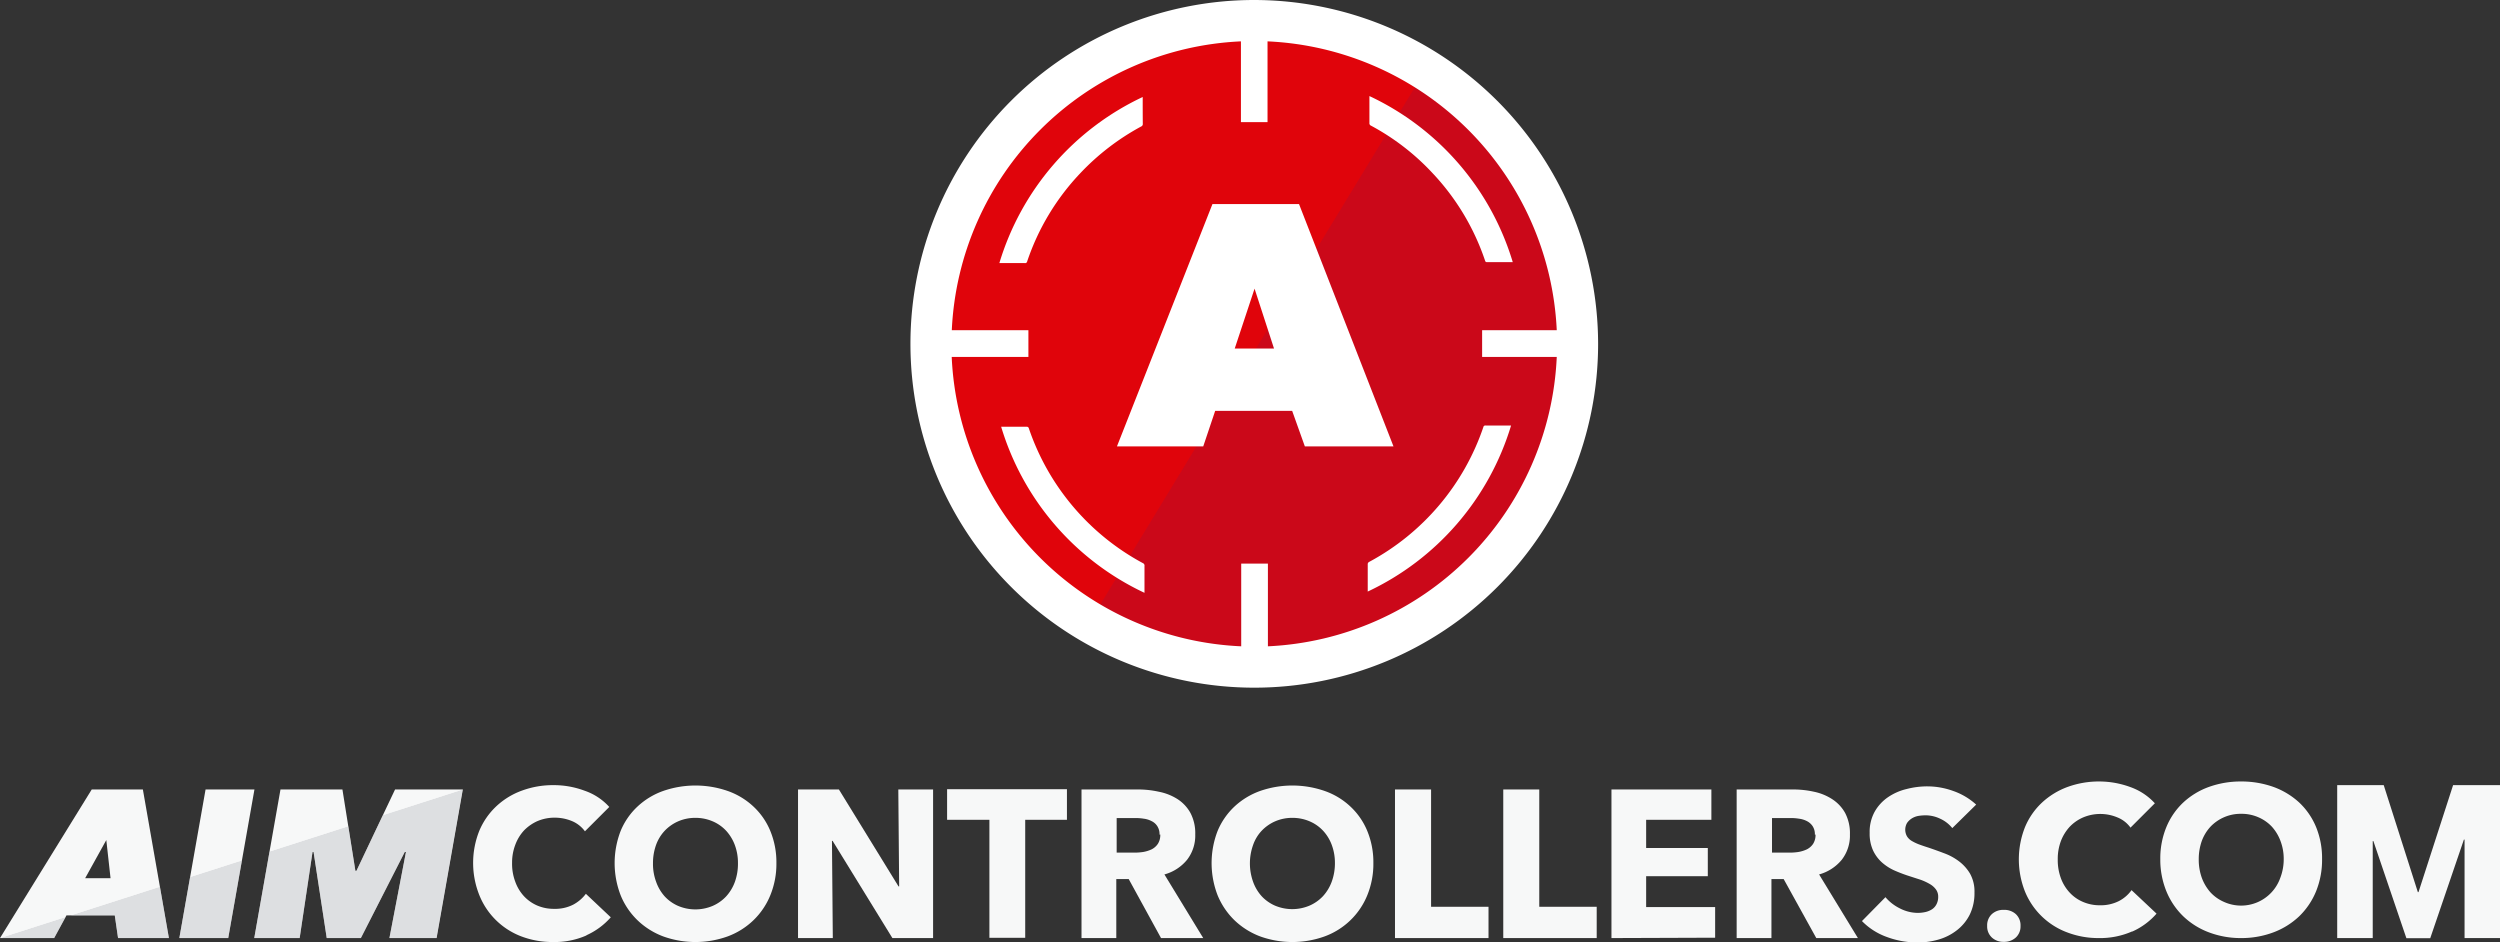
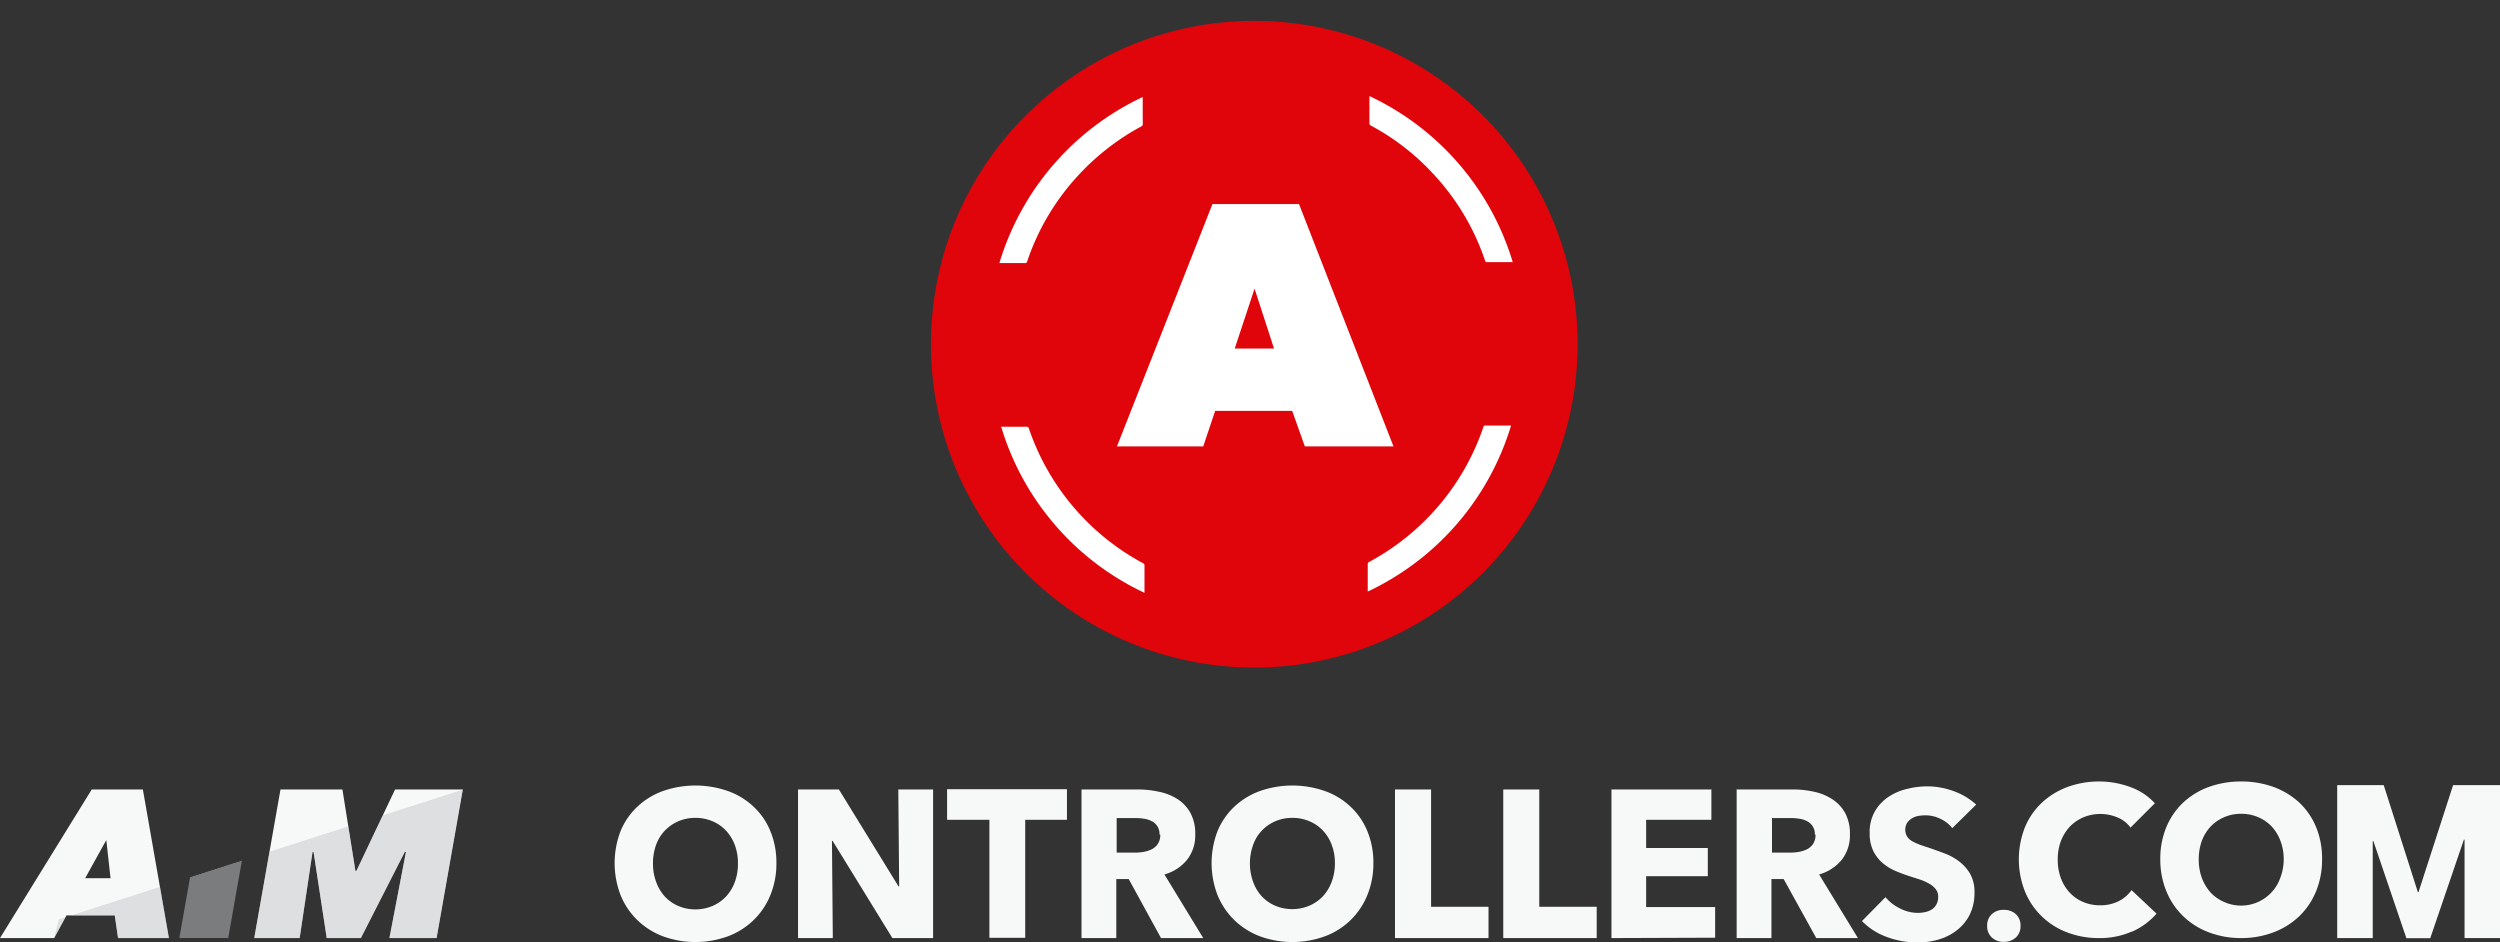
<svg xmlns="http://www.w3.org/2000/svg" id="Warstwa_1" data-name="Warstwa 1" viewBox="0 0 265.97 100.22">
  <rect x="0" y="0" width="265.97" height="100.22" fill="#333333" stroke="none" />
  <defs>
    <clipPath id="clip-path" transform="translate(-16.24 -25.78)">
      <polygon points="16.24 125.58 65.48 109.77 62.69 125.58 16.24 125.58" fill="none" />
    </clipPath>
  </defs>
  <title>logo-footer</title>
  <path d="M184.08,62.36A34.4,34.4,0,1,1,149.68,28a34.4,34.4,0,0,1,34.4,34.4Z" transform="translate(-16.24 -25.78)" fill="#e0040b" />
  <path d="M28.8,125.58l-.35-2.41H23.31L22,125.58H16.24L26,109.77h5.44l2.77,15.81Zm-1.25-10.43-2.25,4.06H28Z" transform="translate(-16.24 -25.78)" fill="#f7f8f8" />
-   <path d="M35.32,125.58l2.79-15.81h5.2l-2.79,15.81Z" transform="translate(-16.24 -25.78)" fill="#f7f8f8" />
  <path d="M57.67,125.58l1.76-9.16H59.3l-4.67,9.16H51l-1.4-9.16h-.11l-1.37,9.16H43.29l2.79-15.81h6.59l1.38,8.66h.11l4.11-8.66h7.21l-2.79,15.81Z" transform="translate(-16.24 -25.78)" fill="#f7f8f8" />
-   <path d="M78.63,125.3a8.42,8.42,0,0,1-3.55.7,9.31,9.31,0,0,1-3.38-.6A7.78,7.78,0,0,1,67.23,121a9.23,9.23,0,0,1,0-6.83,7.62,7.62,0,0,1,1.82-2.62,7.93,7.93,0,0,1,2.72-1.66,9.55,9.55,0,0,1,3.37-.58,9.33,9.33,0,0,1,3.29.59,6.27,6.27,0,0,1,2.63,1.73l-2.59,2.59a3.27,3.27,0,0,0-1.41-1.1,4.78,4.78,0,0,0-1.78-.35,4.66,4.66,0,0,0-1.85.36,4.6,4.6,0,0,0-1.44,1,4.55,4.55,0,0,0-.93,1.53,5.26,5.26,0,0,0-.34,1.93,5.38,5.38,0,0,0,.34,2,4.5,4.5,0,0,0,.92,1.53,4.2,4.2,0,0,0,1.42,1,4.46,4.46,0,0,0,1.81.35,4.2,4.2,0,0,0,2-.44,4.06,4.06,0,0,0,1.36-1.16l2.65,2.5a7.57,7.57,0,0,1-2.59,1.91Z" transform="translate(-16.24 -25.78)" fill="#f7f8f8" />
  <path d="M98.84,117.61a8.79,8.79,0,0,1-.65,3.42,7.73,7.73,0,0,1-1.8,2.66,7.91,7.91,0,0,1-2.73,1.71,10.13,10.13,0,0,1-6.87,0,8,8,0,0,1-2.72-1.71,7.73,7.73,0,0,1-1.8-2.66,9.48,9.48,0,0,1,0-6.85,7.39,7.39,0,0,1,1.8-2.6,7.82,7.82,0,0,1,2.72-1.65,10.46,10.46,0,0,1,6.87,0,7.77,7.77,0,0,1,2.73,1.65,7.39,7.39,0,0,1,1.8,2.6A8.74,8.74,0,0,1,98.84,117.61Zm-4.09,0a5.45,5.45,0,0,0-.33-1.92,4.68,4.68,0,0,0-.93-1.53,4.21,4.21,0,0,0-1.43-1,4.61,4.61,0,0,0-1.84-.37,4.53,4.53,0,0,0-1.83.37,4.42,4.42,0,0,0-1.43,1,4.36,4.36,0,0,0-.93,1.53,5.69,5.69,0,0,0-.32,1.92,5.47,5.47,0,0,0,.34,2,4.59,4.59,0,0,0,.92,1.55,4.26,4.26,0,0,0,1.42,1,4.71,4.71,0,0,0,3.66,0,4.3,4.3,0,0,0,1.43-1,4.63,4.63,0,0,0,.94-1.55A5.7,5.7,0,0,0,94.75,117.61Z" transform="translate(-16.24 -25.78)" fill="#f7f8f8" />
  <path d="M111.18,125.58l-6.36-10.34h-.07l.09,10.34h-3.7V109.77h4.35l6.34,10.31h.07l-.09-10.31h3.7v15.81Z" transform="translate(-16.24 -25.78)" fill="#f7f8f8" />
  <path d="M125.31,113v12.55H121.5V113H117v-3.26h12.75V113Z" transform="translate(-16.24 -25.78)" fill="#f7f8f8" />
  <path d="M139.76,125.58l-3.44-6.28H135v6.28H131.3V109.77h6a10.2,10.2,0,0,1,2.22.24,5.72,5.72,0,0,1,2,.79,4.12,4.12,0,0,1,1.37,1.47,4.63,4.63,0,0,1,.51,2.28,4.2,4.2,0,0,1-.87,2.7,4.71,4.71,0,0,1-2.41,1.56l4.13,6.77Zm-.16-11a1.56,1.56,0,0,0-.24-.91,1.47,1.47,0,0,0-.6-.53,2.45,2.45,0,0,0-.83-.26,5.51,5.51,0,0,0-.89-.07h-2v3.68h1.82a6.39,6.39,0,0,0,1-.07,3.51,3.51,0,0,0,.9-.28,1.76,1.76,0,0,0,.66-.58,1.74,1.74,0,0,0,.26-1Z" transform="translate(-16.24 -25.78)" fill="#f7f8f8" />
  <path d="M162.35,117.61a8.79,8.79,0,0,1-.65,3.42,7.73,7.73,0,0,1-1.8,2.66,7.81,7.81,0,0,1-2.73,1.71,10.13,10.13,0,0,1-6.87,0,8.05,8.05,0,0,1-2.72-1.71,7.87,7.87,0,0,1-1.8-2.66,9.48,9.48,0,0,1,0-6.85,7.53,7.53,0,0,1,1.8-2.6,7.91,7.91,0,0,1,2.72-1.65,10.46,10.46,0,0,1,6.87,0,7.68,7.68,0,0,1,2.73,1.65,7.39,7.39,0,0,1,1.8,2.6A8.74,8.74,0,0,1,162.35,117.61Zm-4.09,0a5.45,5.45,0,0,0-.33-1.92,4.52,4.52,0,0,0-.93-1.53,4.21,4.21,0,0,0-1.43-1,4.61,4.61,0,0,0-1.84-.37,4.53,4.53,0,0,0-1.83.37,4.42,4.42,0,0,0-1.43,1,4.2,4.2,0,0,0-.92,1.53,5.81,5.81,0,0,0,0,3.89,4.59,4.59,0,0,0,.92,1.55,4.26,4.26,0,0,0,1.42,1,4.71,4.71,0,0,0,3.66,0,4.3,4.3,0,0,0,1.43-1,4.63,4.63,0,0,0,.94-1.55A5.7,5.7,0,0,0,158.26,117.61Z" transform="translate(-16.24 -25.78)" fill="#f7f8f8" />
  <path d="M164.65,125.58V109.77h3.84v12.48h6.11v3.33Z" transform="translate(-16.24 -25.78)" fill="#f7f8f8" />
  <path d="M176.17,125.58V109.77H180v12.48h6.11v3.33Z" transform="translate(-16.24 -25.78)" fill="#f7f8f8" />
  <path d="M187.68,125.58V109.77h10.63V113h-6.94v3h6.56V119h-6.56v3.28h7.34v3.26Z" transform="translate(-16.24 -25.78)" fill="#f7f8f8" />
  <path d="M209.47,125.58,206,119.3h-1.3v6.28H201V109.77h6a10.2,10.2,0,0,1,2.22.24,5.66,5.66,0,0,1,1.94.79,4.14,4.14,0,0,1,1.38,1.47,4.63,4.63,0,0,1,.51,2.28,4.2,4.2,0,0,1-.87,2.7,4.75,4.75,0,0,1-2.41,1.56l4.13,6.77Zm-.15-11a1.56,1.56,0,0,0-.24-.91,1.6,1.6,0,0,0-.6-.53,2.5,2.5,0,0,0-.84-.26,5.39,5.39,0,0,0-.88-.07h-2v3.68h1.81a6.42,6.42,0,0,0,1-.07,3.51,3.51,0,0,0,.9-.28,1.76,1.76,0,0,0,.66-.58,1.74,1.74,0,0,0,.26-1Z" transform="translate(-16.24 -25.78)" fill="#f7f8f8" />
  <path d="M223.94,113.88a3.5,3.5,0,0,0-1.29-1,3.63,3.63,0,0,0-1.52-.36,5.12,5.12,0,0,0-.78.06,2,2,0,0,0-.7.26,1.74,1.74,0,0,0-.52.49,1.43,1.43,0,0,0,0,1.44,1.48,1.48,0,0,0,.49.47,5,5,0,0,0,.77.37c.3.11.64.23,1,.34.53.18,1.09.38,1.67.6a6.1,6.1,0,0,1,1.59.86,4.54,4.54,0,0,1,1.18,1.32,3.87,3.87,0,0,1,.47,2,5.19,5.19,0,0,1-.5,2.35,4.85,4.85,0,0,1-1.35,1.65,5.72,5.72,0,0,1-1.95,1,8,8,0,0,1-2.25.32,9.38,9.38,0,0,1-3.28-.59,7,7,0,0,1-2.64-1.69l2.5-2.54a4.76,4.76,0,0,0,1.53,1.19,4.2,4.2,0,0,0,1.89.48,3.84,3.84,0,0,0,.83-.09,2.2,2.2,0,0,0,.7-.29,1.4,1.4,0,0,0,.48-.54,1.66,1.66,0,0,0,.18-.8,1.27,1.27,0,0,0-.23-.76,2.07,2.07,0,0,0-.63-.57,5.9,5.9,0,0,0-1-.47l-1.39-.45a15.84,15.84,0,0,1-1.49-.58,5.19,5.19,0,0,1-1.29-.86,4,4,0,0,1-.92-1.28,4.29,4.29,0,0,1-.34-1.82,4.43,4.43,0,0,1,.53-2.25,4.64,4.64,0,0,1,1.41-1.54,5.92,5.92,0,0,1,2-.88,8.75,8.75,0,0,1,2.21-.28,8.14,8.14,0,0,1,2.74.49,7.06,7.06,0,0,1,2.44,1.45Z" transform="translate(-16.24 -25.78)" fill="#f7f8f8" />
-   <path d="M166.93,34.8a32.46,32.46,0,0,1-33.74,55.47" transform="translate(-16.24 -25.78)" fill="#bc0b24" opacity="0.6" style="isolation:isolate" />
  <path d="M145.23,47.49h9.21l10.05,25.78h-9.43l-1.35-3.78h-8.19l-1.27,3.78h-9.18Zm4.48,9-2.11,6.37h4.18Z" transform="translate(-16.24 -25.78)" fill="#fff" />
-   <path d="M149.68,25.78a36.58,36.58,0,1,0,36.58,36.58,36.63,36.63,0,0,0-36.58-36.58Zm1.45,68.76v-8.8h-2.84v8.8a32.25,32.25,0,0,1-30.8-30.79h8.16V60.91H117.5a32.24,32.24,0,0,1,30.76-30.73v8.59h2.83V30.18a32.26,32.26,0,0,1,30.77,30.73h-7.94v2.84h7.94a32.25,32.25,0,0,1-30.73,30.79Z" transform="translate(-16.24 -25.78)" fill="#fff" fill-rule="evenodd" />
  <path d="M161.93,36a28.6,28.6,0,0,1,15.25,17.67l-.22,0h-2.47c-.14,0-.21,0-.26-.17a25.35,25.35,0,0,0-5.63-9.35,25.09,25.09,0,0,0-6.5-5,.27.27,0,0,1-.17-.28c0-.95,0-1.89,0-2.9Z" transform="translate(-16.24 -25.78)" fill="#fff" fill-rule="evenodd" />
  <path d="M161.74,88.72A28.66,28.66,0,0,0,177,71.05l-.23,0h-2.47a.21.21,0,0,0-.25.17,25.63,25.63,0,0,1-12.13,14.33.28.28,0,0,0-.17.29v2.9Z" transform="translate(-16.24 -25.78)" fill="#fff" fill-rule="evenodd" />
  <path d="M137.81,36.1a28.64,28.64,0,0,0-15.25,17.67h2.7a.22.22,0,0,0,.26-.18,25.36,25.36,0,0,1,5.62-9.35,25.62,25.62,0,0,1,6.5-5,.28.28,0,0,0,.18-.29C137.81,38.05,137.81,37.11,137.81,36.1Z" transform="translate(-16.24 -25.78)" fill="#fff" fill-rule="evenodd" />
  <path d="M138,88.85a28.63,28.63,0,0,1-15.25-17.67l.22,0h2.47a.23.23,0,0,1,.26.18,25.63,25.63,0,0,0,12.13,14.33A.28.28,0,0,1,138,86c0,.94,0,1.89,0,2.9Z" transform="translate(-16.24 -25.78)" fill="#fff" fill-rule="evenodd" />
  <g clip-path="url(#clip-path)">
    <g opacity="0.5">
-       <path d="M28.8,125.58l-.35-2.41H23.31L22,125.58H16.24L26,109.77h5.44l2.77,15.81Zm-1.25-10.43-2.25,4.06H28Z" transform="translate(-16.24 -25.78)" fill="#c3c5ca" />
+       <path d="M28.8,125.58l-.35-2.41H23.31L22,125.58L26,109.77h5.44l2.77,15.81Zm-1.25-10.43-2.25,4.06H28Z" transform="translate(-16.24 -25.78)" fill="#c3c5ca" />
      <path d="M35.32,125.58l2.79-15.81h5.2l-2.79,15.81Z" transform="translate(-16.24 -25.78)" fill="#c3c5ca" />
      <path d="M57.67,125.58l1.76-9.16H59.3l-4.67,9.16H51l-1.4-9.16h-.11l-1.37,9.16H43.29l2.79-15.81h6.59l1.38,8.66h.11l4.11-8.66h7.21l-2.79,15.81Z" transform="translate(-16.24 -25.78)" fill="#c3c5ca" />
    </g>
  </g>
  <path d="M273.47,120.69h.07l3.68-11.38h5v16.27h-3.78V115.1h-.07l-3.58,10.49h-2.54l-3.51-10.33h-.07v10.32h-3.78V109.31h4.95Z" transform="translate(-16.24 -25.78)" fill="#f7f8f8" />
  <path d="M243.08,124.87a8.46,8.46,0,0,1-3.55.71,9.27,9.27,0,0,1-3.38-.61,7.78,7.78,0,0,1-4.48-4.35,9.3,9.3,0,0,1,0-6.83,7.5,7.5,0,0,1,1.81-2.62,8.1,8.1,0,0,1,2.73-1.67,9.73,9.73,0,0,1,3.37-.58,9.6,9.6,0,0,1,3.29.59,6.43,6.43,0,0,1,2.62,1.73l-2.59,2.59a3.16,3.16,0,0,0-1.4-1.09,4.7,4.7,0,0,0-3.63,0,4.38,4.38,0,0,0-1.44,1,4.74,4.74,0,0,0-.94,1.53,5.43,5.43,0,0,0-.33,1.93,5.6,5.6,0,0,0,.33,2,4.52,4.52,0,0,0,.93,1.53,4.08,4.08,0,0,0,1.42,1,4.47,4.47,0,0,0,1.81.36,4.28,4.28,0,0,0,2-.44,3.8,3.8,0,0,0,1.36-1.17l2.66,2.5a7.44,7.44,0,0,1-2.59,1.91Z" transform="translate(-16.24 -25.78)" fill="#f7f8f8" />
  <path d="M263.28,117.18a8.88,8.88,0,0,1-.64,3.43,7.82,7.82,0,0,1-1.8,2.66,8.13,8.13,0,0,1-2.73,1.7,9.68,9.68,0,0,1-3.44.61,9.55,9.55,0,0,1-3.43-.61,8,8,0,0,1-2.72-1.7,7.82,7.82,0,0,1-1.8-2.66,8.88,8.88,0,0,1-.65-3.43,8.72,8.72,0,0,1,.65-3.42,7.53,7.53,0,0,1,1.8-2.61,8,8,0,0,1,2.72-1.65,10,10,0,0,1,3.43-.58,10.14,10.14,0,0,1,3.44.58,8.18,8.18,0,0,1,2.73,1.65,7.53,7.53,0,0,1,1.8,2.61A8.72,8.72,0,0,1,263.28,117.18Zm-4.08,0a5.32,5.32,0,0,0-.34-1.92,4.7,4.7,0,0,0-.92-1.53,4.29,4.29,0,0,0-1.43-1,4.45,4.45,0,0,0-1.84-.37,4.43,4.43,0,0,0-3.26,1.37,4.55,4.55,0,0,0-.93,1.53,5.77,5.77,0,0,0-.32,1.92,5.71,5.71,0,0,0,.33,2,4.89,4.89,0,0,0,.93,1.55,4.3,4.3,0,0,0,1.42,1,4.42,4.42,0,0,0,6-2.57A5.49,5.49,0,0,0,259.2,117.18Z" transform="translate(-16.24 -25.78)" fill="#f7f8f8" />
  <path d="M227.65,124.29a1.63,1.63,0,0,1,.49-1.25,1.77,1.77,0,0,1,1.27-.46,1.81,1.81,0,0,1,1.3.46,1.63,1.63,0,0,1,.49,1.25,1.6,1.6,0,0,1-.49,1.22,1.82,1.82,0,0,1-1.3.47,1.78,1.78,0,0,1-1.27-.47A1.6,1.6,0,0,1,227.65,124.29Z" transform="translate(-16.24 -25.78)" fill="#f7f8f8" />
</svg>